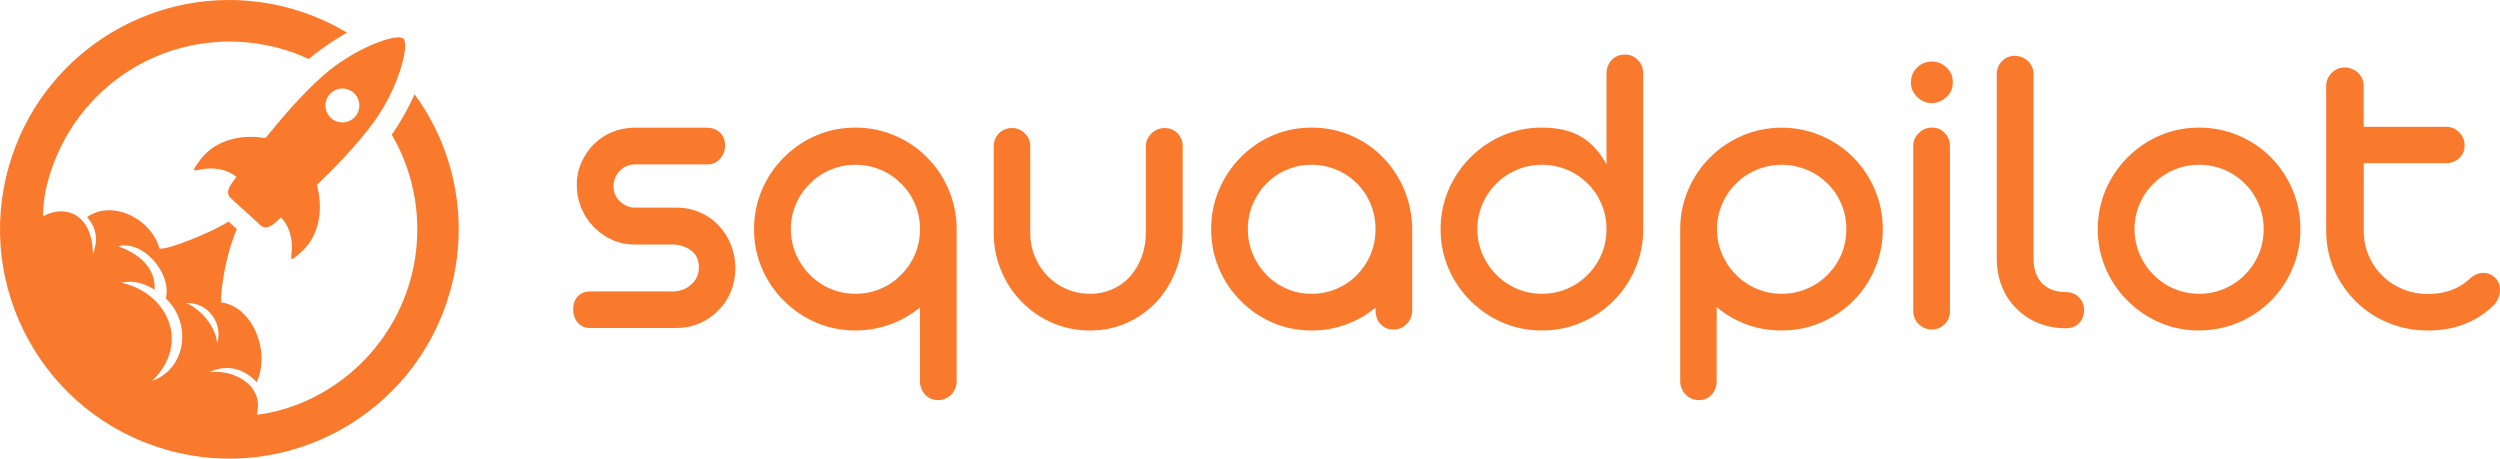
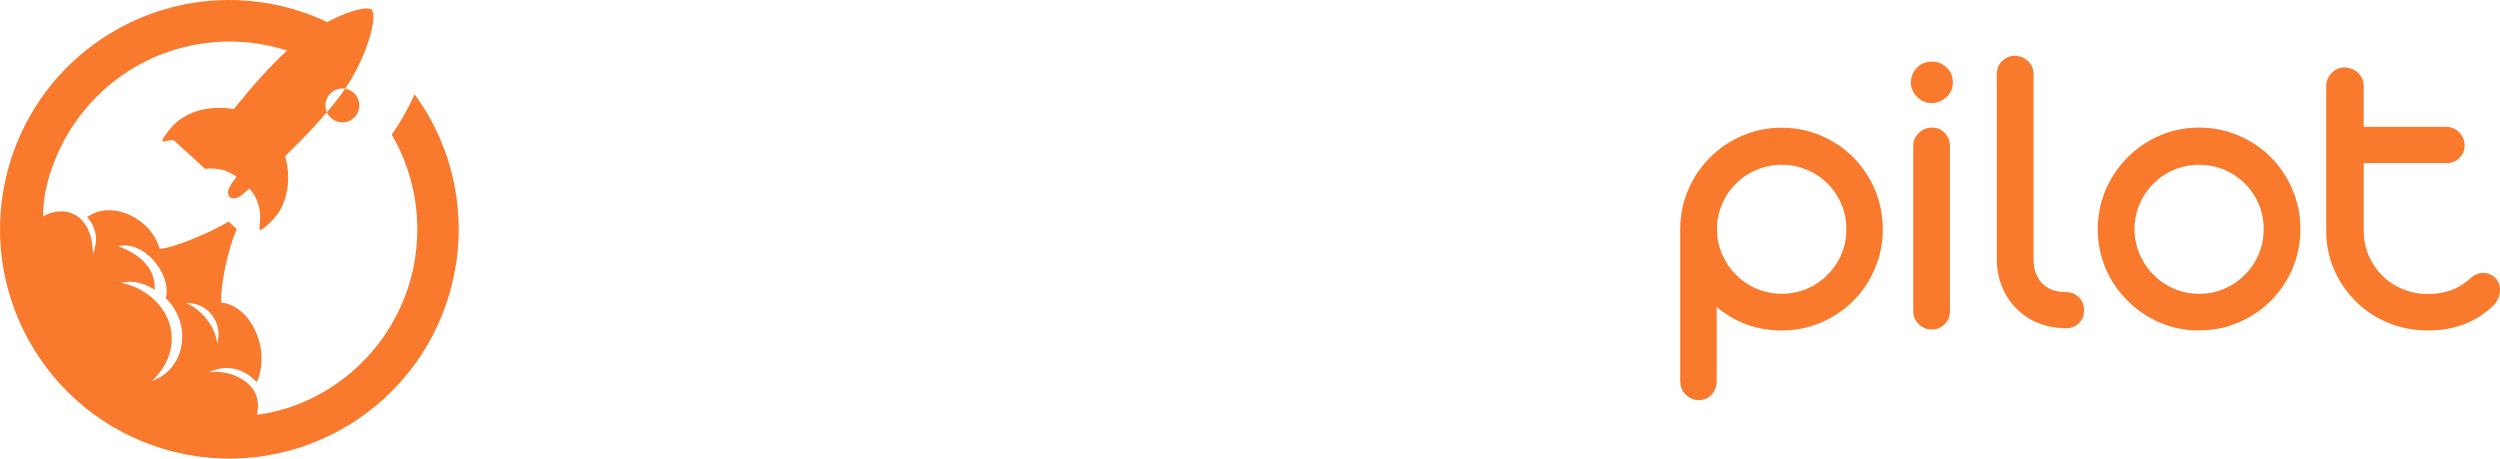
<svg xmlns="http://www.w3.org/2000/svg" id="Layer_1" data-name="Layer 1" viewBox="0 0 522.36 95.83">
  <defs>
    <style>
      .cls-1 {
        fill-rule: evenodd;
      }

      .cls-1, .cls-2 {
        fill: #fa7a2d;
        stroke-width: 0px;
      }
    </style>
  </defs>
  <path class="cls-1" d="M45.36,71.73c-.22-3.23-3.13-7.04-6.49-8.42,4.81-.17,7.78,4.47,6.49,8.42M31.77,79.61c8.15-7.86,3.28-18.42-6.4-20.53,2.87-.67,5.21.39,6.95,1.46.22-4.65-3.34-7.57-7.64-9.07,5.16-1.43,11.28,5.64,9.96,10.86,5.47,5.18,4.34,14.7-2.87,17.27h0ZM81.86,28.15c3.39,5.8,5.33,12.55,5.33,19.76,0,16.75-10.49,31.05-25.25,36.69-2.42.92-5.27,1.68-8.21,2.07l.04-.62c1.15-5.81-5.25-8.95-10.04-8.27,3.82-1.9,7.55-.55,9.91,2.09,2.97-6.59-.97-15.93-7.45-16.68-.07-3.64,1.3-10.84,3.3-15.33l-1.74-1.57c-3.68,2.32-12.46,5.89-14.42,5.65-1.72-6.27-9.89-10.29-15.11-6.6,2.08,2.56,2.24,4.91,1.21,7.76-.17-9.02-6.41-10.28-10.44-7.88.04-3.85.74-7.25,2.4-11.53,1.7-4.38,4.23-8.53,7.59-12.21,8.74-9.58,21.13-13.83,33.1-12.58,4.33.45,8.51,1.6,12.45,3.44.16-.14.34-.29.52-.45l.12-.1.43-.35.03-.02.07-.05.24-.19c.68-.53,1.47-1.11,2.34-1.71l.12-.08c.19-.13.39-.27.59-.4l.09-.06c.34-.23.69-.45,1.05-.68l.02-.02c.25-.16.5-.31.75-.46l.31-.19.15-.09c.38-.22.76-.45,1.15-.66-5.74-3.44-12.14-5.65-18.81-6.47C30.75-2.48,8.51,11.69,1.89,34.62c-7.34,25.43,7.32,51.98,32.75,59.32,25.43,7.34,51.98-7.32,59.32-32.75,2.77-9.61,2.4-19.38-.5-28.21-1.57-4.78-3.87-9.23-6.84-13.29l-.18.39-.04.09-.16.34-.02.04c-.12.25-.23.49-.35.73l-.08.17-.15.31v.02l-.18.34-.1.19-.12.23-.15.28-.03.06-.09.17-.11.2-.18.32-.03.06-.06.11-.17.3-.11.2-.07.12-.1.18-.12.2-.08.14-.11.19-.1.16-.29.49-.28.46-.13.2-.03.05-.1.15-.11.17-.12.18-.09.14-.06.1-.07.1-.29.42-.03.04-.28.4v.02Z" />
-   <path class="cls-1" d="M74.16,24.42c-1.32,1.44-3.56,1.55-5,.23s-1.55-3.56-.23-5,3.56-1.55,5-.23,1.55,3.56.23,5M42.85,35.27c2.52-.28,4.87.32,6.56,1.69-.75,1.07-2.5,2.84-1.41,4.23l6.63,6.05c1.48.96,3.08-.95,4.08-1.8,1.52,1.56,2.33,3.85,2.28,6.38-.05,2.22-.9,3.45,2.05.75,4.13-3.78,4.36-9.67,3.18-13.91,3.16-3.09,8.07-7.93,11.91-13.19,5.2-7.12,7.49-16.18,6.16-17.4-1.34-1.22-10.16,1.89-16.77,7.72-4.89,4.31-9.26,9.64-12.05,13.07-4.32-.79-10.17-.02-13.56,4.44-2.42,3.19-1.28,2.22.93,1.97h.01Z" />
-   <path class="cls-2" d="M322.18,61.38c1.88,0,3.63-.35,5.27-1.05,1.63-.7,3.07-1.67,4.31-2.95,1.24-1.24,2.21-2.68,2.89-4.31.68-1.64,1.02-3.36,1.02-5.2s-.34-3.54-1.02-5.18c-.68-1.63-1.64-3.07-2.89-4.31-1.24-1.24-2.68-2.22-4.31-2.9-1.64-.7-3.39-1.05-5.27-1.05s-3.6.35-5.23,1.05c-1.64.68-3.08,1.66-4.32,2.9-1.24,1.24-2.21,2.68-2.9,4.31-.7,1.64-1.05,3.36-1.05,5.18s.36,3.55,1.05,5.2c.7,1.63,1.66,3.07,2.9,4.31,1.24,1.27,2.68,2.25,4.32,2.95,1.63.7,3.38,1.05,5.23,1.05M322.18,69.05c-2.87,0-5.58-.53-8.15-1.63-2.56-1.08-4.81-2.61-6.78-4.58-1.97-1.94-3.51-4.21-4.61-6.78-1.1-2.59-1.64-5.32-1.64-8.19s.55-5.58,1.64-8.17c1.1-2.59,2.64-4.86,4.61-6.83,1.97-1.97,4.22-3.5,6.78-4.58,2.56-1.1,5.27-1.63,8.15-1.63,3.41,0,6.22.68,8.41,2.03,2.09,1.3,3.78,3.2,5.08,5.69V15.38c0-1.12.35-2.07,1.08-2.84.73-.77,1.63-1.14,2.74-1.14s2.01.37,2.75,1.14c.73.77,1.1,1.72,1.1,2.84v32.76c-.03,2.83-.59,5.52-1.69,8.06-1.1,2.52-2.62,4.75-4.56,6.69-1.93,1.94-4.19,3.45-6.77,4.53-2.56,1.1-5.29,1.63-8.14,1.63h0ZM274.06,61.38c1.88,0,3.63-.35,5.24-1.05s3.05-1.67,4.29-2.95c1.21-1.24,2.16-2.68,2.83-4.31.65-1.64.99-3.36.99-5.2s-.34-3.54-.99-5.18c-.67-1.63-1.61-3.07-2.83-4.31-1.24-1.24-2.68-2.22-4.31-2.9-1.64-.7-3.38-1.05-5.23-1.05s-3.6.35-5.21,1.05c-1.61.68-3.04,1.66-4.25,2.9s-2.16,2.68-2.84,4.31c-.68,1.64-1.02,3.36-1.02,5.18s.34,3.55,1.02,5.2c.68,1.63,1.63,3.07,2.84,4.31,1.21,1.27,2.64,2.25,4.25,2.95s3.36,1.05,5.21,1.05h.01ZM274.06,69.05c-2.87,0-5.57-.53-8.12-1.63-2.55-1.08-4.78-2.61-6.72-4.58-1.94-1.94-3.45-4.19-4.53-6.77-1.1-2.58-1.63-5.3-1.63-8.2s.53-5.61,1.63-8.19c1.08-2.58,2.59-4.84,4.53-6.81,1.94-1.97,4.18-3.5,6.72-4.58,2.55-1.1,5.24-1.63,8.12-1.63s5.55.53,8.09,1.6c2.53,1.07,4.77,2.58,6.71,4.52,1.91,1.94,3.41,4.18,4.49,6.72,1.08,2.55,1.66,5.26,1.72,8.12v17.27c0,1.1-.39,2.03-1.14,2.8-.74.77-1.67,1.16-2.77,1.16s-2-.38-2.7-1.14c-.7-.74-1.04-1.69-1.04-2.81l-.04-.61c-1.85,1.53-3.91,2.71-6.18,3.54-2.28.81-4.65,1.23-7.14,1.23h0ZM227.75,69.05c-2.77,0-5.39-.52-7.83-1.58-2.44-1.05-4.59-2.52-6.44-4.4-1.85-1.88-3.29-4.07-4.31-6.56-1.04-2.49-1.54-5.09-1.54-7.85v-18.1c0-1.07.37-1.97,1.1-2.71.74-.73,1.64-1.1,2.72-1.1s1.93.37,2.68,1.1c.76.74,1.13,1.64,1.13,2.71v18.32c.03,1.7.37,3.32,1.01,4.83.64,1.53,1.53,2.86,2.68,4.03,1.14,1.15,2.44,2.04,3.95,2.68s3.12.96,4.86.96,3.29-.33,4.72-.98c1.45-.65,2.7-1.57,3.73-2.75,1.02-1.17,1.81-2.52,2.37-4.09.56-1.56.84-3.21.84-4.95v-18.05c0-1.01.4-1.9,1.17-2.68.36-.36.77-.62,1.24-.83.47-.19.98-.3,1.5-.3,1.1,0,2,.37,2.71,1.1.71.74,1.07,1.64,1.07,2.71v18.1c0,2.78-.47,5.41-1.44,7.88-.95,2.47-2.3,4.65-4.03,6.53-1.78,1.88-3.84,3.35-6.21,4.4-2.37,1.07-4.93,1.58-7.69,1.58h.01ZM178.74,61.38c1.88,0,3.63-.35,5.27-1.05,1.63-.7,3.07-1.67,4.31-2.95,1.24-1.24,2.21-2.68,2.89-4.31.68-1.64,1.02-3.36,1.02-5.2s-.34-3.54-1.02-5.18c-.68-1.63-1.64-3.07-2.89-4.31-1.24-1.24-2.68-2.22-4.31-2.9-1.64-.7-3.39-1.05-5.27-1.05s-3.6.35-5.23,1.05c-1.64.68-3.08,1.66-4.32,2.9s-2.21,2.68-2.9,4.31c-.7,1.64-1.05,3.36-1.05,5.18s.36,3.55,1.05,5.2c.7,1.63,1.66,3.07,2.9,4.31,1.24,1.27,2.68,2.25,4.32,2.95,1.63.7,3.38,1.05,5.23,1.05ZM196,83.6c-1.11,0-2.01-.39-2.71-1.16-.71-.77-1.07-1.72-1.07-2.84v-15.36c-1.88,1.53-3.97,2.73-6.25,3.55-2.28.84-4.71,1.26-7.24,1.26-2.87,0-5.58-.53-8.15-1.63-2.56-1.08-4.81-2.61-6.78-4.58-1.97-1.94-3.51-4.21-4.61-6.78-1.1-2.59-1.64-5.32-1.64-8.19s.55-5.58,1.64-8.17c1.1-2.59,2.64-4.86,4.61-6.83s4.22-3.5,6.78-4.58c2.56-1.1,5.27-1.63,8.15-1.63s5.58.53,8.14,1.63c2.58,1.08,4.84,2.59,6.77,4.53,1.94,1.94,3.47,4.19,4.56,6.77,1.1,2.58,1.66,5.27,1.69,8.12v31.89c0,1.13-.39,2.07-1.14,2.84-.77.77-1.69,1.16-2.76,1.16h.01ZM123.27,68.53c-1.01,0-1.85-.36-2.5-1.08-.67-.73-1.01-1.67-1.01-2.83s.33-2.03.98-2.71,1.5-1.02,2.53-1.02h17.36c.64,0,1.27-.1,1.91-.33.64-.21,1.21-.53,1.73-.98,1.17-.95,1.75-2.21,1.75-3.76s-.55-2.71-1.66-3.52c-1.07-.76-2.29-1.16-3.69-1.21h-8.07c-1.67,0-3.24-.33-4.72-.99-1.48-.67-2.77-1.6-3.91-2.78-1.1-1.13-1.94-2.44-2.56-3.97-.61-1.51-.9-3.09-.9-4.75s.31-3.15.95-4.62c.64-1.45,1.51-2.74,2.61-3.84s2.38-1.95,3.87-2.56c1.48-.61,3.04-.9,4.68-.9h15.06c1.1,0,2.01.33,2.74.99.71.67,1.08,1.58,1.08,2.74s-.36,2.03-1.05,2.77c-.71.78-1.57,1.17-2.55,1.17h-15.24c-1.21,0-2.27.46-3.17,1.35-.86.93-1.3,1.98-1.3,3.17,0,1.33.46,2.4,1.35,3.21.93.86,1.97,1.3,3.12,1.3h8.72c1.7,0,3.33.32,4.86.99,1.54.67,2.86,1.6,3.95,2.78,1.1,1.16,1.96,2.5,2.56,4.06.61,1.54.9,3.14.9,4.78s-.3,3.32-.9,4.84c-.61,1.53-1.48,2.84-2.61,3.97-1.12,1.18-2.46,2.1-3.97,2.75-1.53.65-3.15.98-4.89.98h-18.01,0Z" />
+   <path class="cls-1" d="M74.16,24.42c-1.32,1.44-3.56,1.55-5,.23s-1.55-3.56-.23-5,3.56-1.55,5-.23,1.55,3.56.23,5M42.85,35.27c2.52-.28,4.87.32,6.56,1.69-.75,1.07-2.5,2.84-1.41,4.23c1.48.96,3.08-.95,4.08-1.8,1.52,1.56,2.33,3.85,2.28,6.38-.05,2.22-.9,3.45,2.05.75,4.13-3.78,4.36-9.67,3.18-13.91,3.16-3.09,8.07-7.93,11.91-13.19,5.2-7.12,7.49-16.18,6.16-17.4-1.34-1.22-10.16,1.89-16.77,7.72-4.89,4.31-9.26,9.64-12.05,13.07-4.32-.79-10.17-.02-13.56,4.44-2.42,3.19-1.28,2.22.93,1.97h.01Z" />
  <path class="cls-2" d="M507.29,69.05c-2.92,0-5.66-.52-8.23-1.58-2.58-1.05-4.84-2.53-6.77-4.44-1.97-1.94-3.51-4.18-4.61-6.72-1.1-2.55-1.64-5.27-1.64-8.16v-30.15c0-1.07.39-2,1.17-2.78.76-.74,1.64-1.13,2.69-1.13.52,0,1.02.1,1.51.31.49.19.93.47,1.3.81.78.79,1.17,1.72,1.17,2.78v8.5h17.22c1.07,0,1.98.39,2.74,1.16.74.77,1.13,1.69,1.13,2.75s-.37,1.91-1.11,2.62-1.66,1.07-2.75,1.07h-17.22v14.14c0,1.82.34,3.54,1.02,5.14s1.64,3.02,2.89,4.24c1.21,1.21,2.64,2.15,4.26,2.81,1.64.67,3.38,1.01,5.23,1.01,3.54,0,6.43-1.05,8.68-3.12.93-.87,1.9-1.3,2.92-1.3.89,0,1.7.33,2.43.99.7.7,1.04,1.56,1.04,2.56,0,.58-.12,1.17-.37,1.76s-.59,1.1-1.02,1.54c-3.64,3.47-8.2,5.2-13.67,5.2M459.49,61.38c1.88,0,3.63-.35,5.27-1.05,1.63-.7,3.07-1.67,4.31-2.95,1.24-1.24,2.21-2.68,2.89-4.31.68-1.64,1.02-3.36,1.02-5.2s-.34-3.54-1.02-5.18c-.68-1.63-1.64-3.07-2.89-4.31-1.24-1.24-2.68-2.22-4.31-2.9-1.64-.7-3.39-1.05-5.27-1.05s-3.6.35-5.23,1.05c-1.64.68-3.08,1.66-4.32,2.9-1.24,1.24-2.21,2.68-2.9,4.31-.7,1.64-1.05,3.36-1.05,5.18s.36,3.55,1.05,5.2c.7,1.63,1.66,3.07,2.9,4.31,1.24,1.27,2.68,2.25,4.32,2.95,1.63.7,3.38,1.05,5.23,1.05ZM459.49,69.05c-2.87,0-5.58-.53-8.15-1.63-2.56-1.08-4.81-2.61-6.78-4.58-1.97-1.94-3.51-4.21-4.61-6.78-1.1-2.59-1.64-5.32-1.64-8.19s.55-5.58,1.64-8.17c1.1-2.59,2.64-4.86,4.61-6.83,1.97-1.97,4.22-3.5,6.78-4.58,2.56-1.1,5.27-1.63,8.15-1.63s5.63.55,8.22,1.64c2.59,1.1,4.84,2.62,6.78,4.56,1.94,1.97,3.45,4.24,4.53,6.81,1.1,2.58,1.63,5.3,1.63,8.19s-.53,5.63-1.63,8.2c-1.08,2.58-2.59,4.83-4.53,6.77s-4.19,3.46-6.78,4.56-5.33,1.64-8.22,1.64v.02ZM435.45,64.8c0,1.1-.34,2-1.04,2.71s-1.6,1.07-2.69,1.07h-.09c-2.03,0-3.91-.35-5.66-1.04-1.75-.7-3.27-1.7-4.58-3.01-1.33-1.29-2.36-2.83-3.08-4.62-.73-1.78-1.1-3.73-1.1-5.88V15.52c0-1.1.37-2.01,1.1-2.75s1.6-1.11,2.64-1.11,2,.37,2.78,1.08c.78.78,1.17,1.72,1.17,2.78v38.52c0,2.24.61,3.95,1.81,5.17,1.2,1.21,2.84,1.82,4.96,1.82,1.1,0,2,.37,2.71,1.08.71.73,1.07,1.63,1.07,2.7h0ZM403.66,68.84c-1.08,0-2-.37-2.75-1.11-.77-.74-1.15-1.64-1.15-2.71V30.53c0-1.11.39-2.01,1.17-2.74.75-.75,1.67-1.13,2.77-1.13s1.93.37,2.65,1.13c.73.76,1.08,1.66,1.08,2.74v34.49c0,1.07-.36,1.97-1.1,2.71-.74.74-1.63,1.11-2.67,1.11h0ZM403.66,21.54c-1.2,0-2.22-.43-3.1-1.3-.86-.86-1.29-1.88-1.29-3.04s.43-2.21,1.29-3.08c.84-.84,1.88-1.26,3.1-1.26s2.18.42,3.08,1.26c.86.81,1.29,1.84,1.29,3.08s-.43,2.24-1.29,3.04c-.93.87-1.95,1.3-3.08,1.3ZM372.28,61.38c1.85,0,3.61-.35,5.26-1.05,1.64-.7,3.1-1.67,4.34-2.95,1.24-1.24,2.21-2.68,2.89-4.31.68-1.64,1.01-3.36,1.01-5.2s-.33-3.54-1.01-5.18c-.68-1.63-1.64-3.07-2.89-4.31-1.24-1.24-2.69-2.22-4.34-2.9-1.64-.7-3.41-1.05-5.26-1.05s-3.6.35-5.24,1.05c-1.64.68-3.1,1.66-4.34,2.9s-2.21,2.68-2.9,4.31c-.7,1.64-1.05,3.36-1.05,5.18s.35,3.55,1.05,5.2c.7,1.63,1.66,3.07,2.9,4.31,1.24,1.27,2.7,2.25,4.34,2.95,1.64.7,3.39,1.05,5.24,1.05ZM354.96,83.6c-1.07,0-1.99-.39-2.75-1.16-.76-.77-1.14-1.72-1.14-2.84v-31.72c0-2.86.55-5.58,1.64-8.17,1.1-2.59,2.64-4.86,4.61-6.83,1.93-1.94,4.19-3.47,6.78-4.56,2.59-1.1,5.32-1.64,8.17-1.64s5.6.55,8.19,1.64c2.58,1.1,4.84,2.62,6.78,4.56,1.94,1.97,3.45,4.24,4.53,6.81,1.08,2.58,1.63,5.3,1.63,8.19s-.55,5.63-1.63,8.2c-1.08,2.58-2.59,4.83-4.53,6.77s-4.21,3.46-6.78,4.56c-2.59,1.1-5.32,1.64-8.19,1.64-2.59,0-5.04-.41-7.33-1.26-2.28-.83-4.37-2.06-6.25-3.64v15.45c0,1.13-.34,2.07-1.04,2.84s-1.58,1.16-2.69,1.16Z" />
</svg>